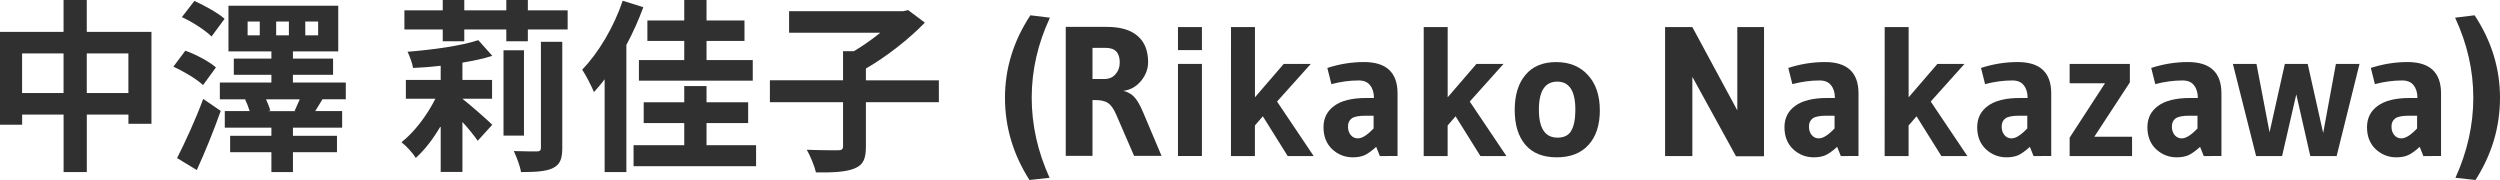
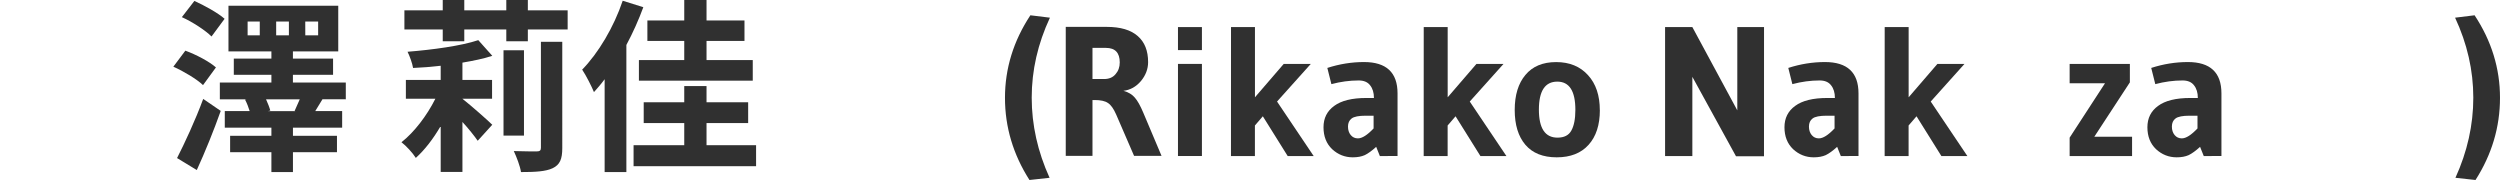
<svg xmlns="http://www.w3.org/2000/svg" xmlns:ns1="http://www.inkscape.org/namespaces/inkscape" xmlns:ns2="http://sodipodi.sourceforge.net/DTD/sodipodi-0.dtd" width="64.626mm" height="4.653mm" viewBox="0 0 64.626 4.653" version="1.1" id="svg5" ns1:version="1.1.2 (b8e25be833, 2022-02-05)" ns2:docname="tmp1.svg">
  <ns2:namedview id="namedview7" pagecolor="#ffffff" bordercolor="#666666" borderopacity="1.0" ns1:pageshadow="2" ns1:pageopacity="0.0" ns1:pagecheckerboard="0" ns1:document-units="mm" showgrid="false" ns1:zoom="1.0368618" ns1:cx="321.16141" ns1:cy="-38.577947" ns1:window-width="1920" ns1:window-height="1009" ns1:window-x="-8" ns1:window-y="-8" ns1:window-maximized="1" ns1:current-layer="layer1" />
  <defs id="defs2" />
  <g ns1:label="Layer 1" ns1:groupmode="layer" id="layer1" transform="translate(-16.307,-22.31)">
    <g id="text627" style="font-size:4.763px;line-height:1.25;font-family:Arial;-inkscape-font-specification:Arial;fill:#303030;stroke-width:0.265">
-       <path d="m 18.55,24.715 v -1.024 h 1.076 v 1.024 z m -1.672,0 v -1.024 h 1.072 v 1.024 z m 1.672,-1.581 v -0.824 h -0.6 v 0.824 h -1.643 v 2.4 h 0.572 v -0.262 h 1.072 v 1.486 h 0.6 v -1.486 h 1.076 v 0.238 h 0.595 V 23.134 Z" style="font-weight:bold;font-family:'Noto Sans JP';-inkscape-font-specification:'Noto Sans JP'" id="path10" />
      <path d="m 22.113,22.796 c -0.171,-0.152 -0.519,-0.343 -0.781,-0.462 l -0.324,0.419 c 0.276,0.124 0.61,0.343 0.767,0.5 z m -0.224,1.257 c -0.171,-0.152 -0.514,-0.333 -0.791,-0.433 l -0.31,0.414 c 0.267,0.119 0.61,0.324 0.767,0.476 z m -0.495,2.653 c 0.214,-0.467 0.438,-1.019 0.619,-1.529 L 21.56,24.867 c -0.205,0.557 -0.486,1.157 -0.676,1.529 z m 2.548,-1.524 h -0.705 l 0.057,-0.014 c -0.019,-0.076 -0.062,-0.186 -0.11,-0.291 h 0.872 c -0.043,0.1 -0.095,0.214 -0.133,0.3 z M 23.022,23.224 H 22.708 V 22.867 h 0.314 z m 0.424,-0.357 h 0.329 v 0.357 h -0.329 z m 0.752,0 h 0.333 v 0.357 H 24.199 Z m 1.048,2.01 v -0.433 h -1.367 v -0.2 h 1.038 v -0.419 h -1.038 v -0.186 h 1.172 v -1.181 h -2.838 v 1.181 h 1.11 v 0.186 h -0.972 v 0.419 h 0.972 v 0.2 h -1.333 v 0.433 h 0.695 l -0.043,0.009 c 0.048,0.09 0.09,0.2 0.119,0.295 h -0.643 v 0.429 h 1.205 v 0.21 h -1.067 v 0.424 h 1.067 v 0.514 h 0.557 v -0.514 h 1.138 v -0.424 h -1.138 v -0.21 h 1.272 v -0.429 h -0.695 c 0.052,-0.086 0.114,-0.186 0.186,-0.305 z" style="font-weight:bold;font-family:'Noto Sans JP';-inkscape-font-specification:'Noto Sans JP'" id="path12" />
      <path d="m 28.671,23.348 c -0.443,0.148 -1.181,0.248 -1.829,0.3 0.057,0.114 0.124,0.3 0.143,0.419 0.229,-0.009 0.471,-0.029 0.714,-0.057 v 0.367 h -0.9 v 0.486 h 0.762 c -0.219,0.438 -0.548,0.867 -0.876,1.124 0.119,0.09 0.291,0.276 0.371,0.405 0.233,-0.21 0.452,-0.495 0.643,-0.824 v 1.186 h 0.562 v -1.291 c 0.157,0.171 0.305,0.357 0.395,0.486 l 0.376,-0.414 c -0.11,-0.11 -0.552,-0.5 -0.772,-0.672 h 0.767 V 24.377 H 28.261 v -0.448 c 0.281,-0.048 0.543,-0.1 0.772,-0.176 z m 1.619,2.781 c 0,0.071 -0.029,0.095 -0.11,0.095 -0.081,0 -0.343,0 -0.591,-0.009 0.071,0.152 0.162,0.386 0.186,0.543 0.367,0 0.638,-0.014 0.819,-0.1 0.186,-0.09 0.248,-0.233 0.248,-0.519 V 23.391 h -0.552 z m -0.438,-2.519 h -0.529 v 2.205 h 0.529 z m 0.1,-1.033 v -0.267 h -0.557 v 0.267 h -1.086 v -0.267 h -0.557 v 0.267 h -0.991 v 0.495 h 0.991 v 0.305 h 0.557 v -0.305 h 1.086 v 0.305 h 0.557 v -0.305 h 1.029 v -0.495 z" style="font-weight:bold;font-family:'Noto Sans JP';-inkscape-font-specification:'Noto Sans JP'" id="path14" />
      <path d="m 33.995,23.863 h -1.172 v 0.533 h 2.943 v -0.533 h -1.195 v -0.495 h 0.981 v -0.529 h -0.981 v -0.529 h -0.576 v 0.529 h -0.953 v 0.529 h 0.953 z m -1.591,-1.534 c -0.229,0.681 -0.629,1.353 -1.048,1.781 0.095,0.138 0.252,0.448 0.305,0.581 0.09,-0.1 0.186,-0.21 0.276,-0.333 v 2.4 h 0.562 v -3.286 c 0.171,-0.319 0.319,-0.652 0.438,-0.976 z m 2.167,3.734 v -0.572 h 1.076 v -0.538 h -1.076 v -0.419 h -0.576 v 0.419 h -1.048 v 0.538 h 1.048 v 0.572 h -1.31 v 0.543 h 3.167 v -0.543 z" style="font-weight:bold;font-family:'Noto Sans JP';-inkscape-font-specification:'Noto Sans JP'" id="path16" />
-       <path d="m 40.577,24.386 h -1.886 v -0.305 c 0.538,-0.31 1.119,-0.767 1.524,-1.186 l -0.433,-0.324 -0.129,0.029 h -2.948 v 0.557 h 2.357 c -0.205,0.167 -0.448,0.338 -0.681,0.476 h -0.281 v 0.752 h -1.891 v 0.567 h 1.891 v 1.133 c 0,0.086 -0.033,0.11 -0.133,0.11 -0.11,0 -0.476,0 -0.805,-0.014 0.09,0.157 0.2,0.419 0.238,0.586 0.433,0.005 0.767,-0.009 0.991,-0.1 0.229,-0.09 0.3,-0.243 0.3,-0.572 v -1.143 h 1.886 z" style="font-weight:bold;font-family:'Noto Sans JP';-inkscape-font-specification:'Noto Sans JP'" id="path18" />
      <path d="m 42.919,26.963 q -0.633,-0.991 -0.633,-2.124 0,-1.138 0.657,-2.134 l 0.505,0.062 q -0.471,1.01 -0.471,2.067 0,1.057 0.462,2.072 z" style="font-weight:bold;font-family:gudea;-inkscape-font-specification:gudea" id="path20" />
      <path d="m 44.605,24.896 h -0.057 v 1.443 h -0.691 v -3.334 h 1.057 q 0.538,0 0.805,0.238 0.267,0.233 0.267,0.672 0,0.267 -0.186,0.491 -0.186,0.219 -0.452,0.252 0.191,0.052 0.295,0.176 0.105,0.119 0.219,0.391 l 0.471,1.114 h -0.71 l -0.462,-1.067 q -0.1,-0.229 -0.214,-0.3 -0.11,-0.076 -0.343,-0.076 z m 0.291,-1.348 h -0.348 v 0.805 h 0.3 q 0.191,0 0.295,-0.124 0.11,-0.124 0.11,-0.305 0,-0.376 -0.357,-0.376 z" style="font-weight:bold;font-family:gudea;-inkscape-font-specification:gudea" id="path22" />
      <path d="m 47.377,23.605 h -0.619 v -0.595 h 0.619 z m 0,2.738 h -0.619 v -2.381 h 0.619 z" style="font-weight:bold;font-family:gudea;-inkscape-font-specification:gudea" id="path24" />
      <path d="m 48.129,23.01 h 0.619 v 1.815 l 0.743,-0.862 h 0.7 l -0.872,0.972 0.948,1.41 h -0.672 l -0.643,-1.029 -0.205,0.238 v 0.791 h -0.619 z" style="font-weight:bold;font-family:gudea;-inkscape-font-specification:gudea" id="path26" />
      <path d="m 51.977,26.344 -0.095,-0.238 q -0.167,0.152 -0.295,0.214 -0.129,0.057 -0.31,0.057 -0.305,0 -0.533,-0.21 -0.224,-0.214 -0.224,-0.567 0,-0.352 0.276,-0.552 0.276,-0.205 0.833,-0.205 h 0.195 q 0,-0.205 -0.1,-0.329 -0.095,-0.124 -0.295,-0.124 -0.348,0 -0.705,0.095 l -0.105,-0.419 q 0.471,-0.152 0.948,-0.152 0.867,0 0.867,0.81 v 1.619 z m -0.162,-1.043 h -0.205 q -0.267,0 -0.362,0.071 -0.095,0.071 -0.095,0.21 0,0.133 0.071,0.219 0.071,0.086 0.186,0.086 0.162,0 0.405,-0.257 z" style="font-weight:bold;font-family:gudea;-inkscape-font-specification:gudea" id="path28" />
      <path d="m 53.111,23.01 h 0.619 v 1.815 l 0.743,-0.862 h 0.7 l -0.872,0.972 0.948,1.41 h -0.672 l -0.643,-1.029 -0.205,0.238 v 0.791 h -0.619 z" style="font-weight:bold;font-family:gudea;-inkscape-font-specification:gudea" id="path30" />
      <path d="m 57.664,25.158 q 0,0.572 -0.291,0.895 -0.291,0.324 -0.824,0.324 -0.533,0 -0.81,-0.324 -0.276,-0.324 -0.276,-0.9 0,-0.576 0.276,-0.905 0.276,-0.333 0.795,-0.333 0.519,0 0.824,0.338 0.305,0.333 0.305,0.905 z m -0.633,-0.009 q 0,-0.729 -0.467,-0.729 -0.476,0 -0.476,0.724 0,0.724 0.481,0.724 0.257,0 0.357,-0.181 0.105,-0.186 0.105,-0.538 z" style="font-weight:bold;font-family:gudea;-inkscape-font-specification:gudea" id="path32" />
      <path d="m 61.907,26.349 h -0.724 L 60.055,24.296 v 2.048 h -0.705 v -3.334 h 0.705 l 1.162,2.153 v -2.153 h 0.691 z" style="font-weight:bold;font-family:gudea;-inkscape-font-specification:gudea" id="path34" />
      <path d="m 63.893,26.344 -0.095,-0.238 q -0.167,0.152 -0.295,0.214 -0.129,0.057 -0.31,0.057 -0.305,0 -0.533,-0.21 -0.224,-0.214 -0.224,-0.567 0,-0.352 0.276,-0.552 0.276,-0.205 0.833,-0.205 h 0.195 q 0,-0.205 -0.1,-0.329 -0.095,-0.124 -0.295,-0.124 -0.348,0 -0.705,0.095 l -0.105,-0.419 q 0.471,-0.152 0.948,-0.152 0.867,0 0.867,0.81 v 1.619 z m -0.162,-1.043 h -0.205 q -0.267,0 -0.362,0.071 -0.095,0.071 -0.095,0.21 0,0.133 0.071,0.219 0.071,0.086 0.186,0.086 0.162,0 0.405,-0.257 z" style="font-weight:bold;font-family:gudea;-inkscape-font-specification:gudea" id="path36" />
      <path d="m 65.027,23.01 h 0.619 v 1.815 l 0.743,-0.862 h 0.7 l -0.872,0.972 0.948,1.41 h -0.672 l -0.643,-1.029 -0.205,0.238 v 0.791 h -0.619 z" style="font-weight:bold;font-family:gudea;-inkscape-font-specification:gudea" id="path38" />
-       <path d="m 68.875,26.344 -0.095,-0.238 q -0.167,0.152 -0.295,0.214 -0.129,0.057 -0.31,0.057 -0.305,0 -0.533,-0.21 -0.224,-0.214 -0.224,-0.567 0,-0.352 0.276,-0.552 0.276,-0.205 0.833,-0.205 h 0.195 q 0,-0.205 -0.1,-0.329 -0.095,-0.124 -0.295,-0.124 -0.348,0 -0.705,0.095 l -0.105,-0.419 q 0.471,-0.152 0.948,-0.152 0.867,0 0.867,0.81 v 1.619 z m -0.162,-1.043 h -0.205 q -0.267,0 -0.362,0.071 -0.095,0.071 -0.095,0.21 0,0.133 0.071,0.219 0.071,0.086 0.186,0.086 0.162,0 0.405,-0.257 z" style="font-weight:bold;font-family:gudea;-inkscape-font-specification:gudea" id="path40" />
      <path d="m 69.808,23.963 h 1.557 v 0.476 l -0.919,1.405 h 0.976 v 0.5 h -1.614 v -0.476 l 0.914,-1.405 h -0.914 z" style="font-weight:bold;font-family:gudea;-inkscape-font-specification:gudea" id="path42" />
      <path d="m 73.275,26.344 -0.095,-0.238 q -0.167,0.152 -0.295,0.214 -0.129,0.057 -0.31,0.057 -0.305,0 -0.533,-0.21 -0.224,-0.214 -0.224,-0.567 0,-0.352 0.276,-0.552 0.276,-0.205 0.833,-0.205 h 0.195 q 0,-0.205 -0.1,-0.329 -0.095,-0.124 -0.295,-0.124 -0.348,0 -0.705,0.095 l -0.105,-0.419 q 0.471,-0.152 0.948,-0.152 0.867,0 0.867,0.81 v 1.619 z m -0.162,-1.043 h -0.205 q -0.267,0 -0.362,0.071 -0.095,0.071 -0.095,0.21 0,0.133 0.071,0.219 0.071,0.086 0.186,0.086 0.162,0 0.405,-0.257 z" style="font-weight:bold;font-family:gudea;-inkscape-font-specification:gudea" id="path44" />
-       <path d="m 74.628,26.344 -0.6,-2.381 h 0.61 l 0.338,1.767 0.395,-1.767 h 0.591 l 0.4,1.786 0.329,-1.786 h 0.61 l -0.591,2.381 h -0.681 l -0.362,-1.595 -0.367,1.595 z" style="font-weight:bold;font-family:gudea;-inkscape-font-specification:gudea" id="path46" />
-       <path d="m 78.952,26.344 -0.095,-0.238 q -0.167,0.152 -0.295,0.214 -0.129,0.057 -0.31,0.057 -0.305,0 -0.533,-0.21 -0.224,-0.214 -0.224,-0.567 0,-0.352 0.276,-0.552 0.276,-0.205 0.833,-0.205 h 0.195 q 0,-0.205 -0.1,-0.329 -0.095,-0.124 -0.295,-0.124 -0.348,0 -0.705,0.095 l -0.105,-0.419 q 0.471,-0.152 0.948,-0.152 0.867,0 0.867,0.81 v 1.619 z m -0.162,-1.043 h -0.205 q -0.267,0 -0.362,0.071 -0.095,0.071 -0.095,0.21 0,0.133 0.071,0.219 0.071,0.086 0.186,0.086 0.162,0 0.405,-0.257 z" style="font-weight:bold;font-family:gudea;-inkscape-font-specification:gudea" id="path48" />
      <path d="m 80.276,22.705 q 0.657,0.995 0.657,2.134 0,1.133 -0.633,2.124 l -0.519,-0.057 q 0.462,-1.014 0.462,-2.072 0,-1.057 -0.471,-2.067 z" style="font-weight:bold;font-family:gudea;-inkscape-font-specification:gudea" id="path50" />
    </g>
  </g>
</svg>